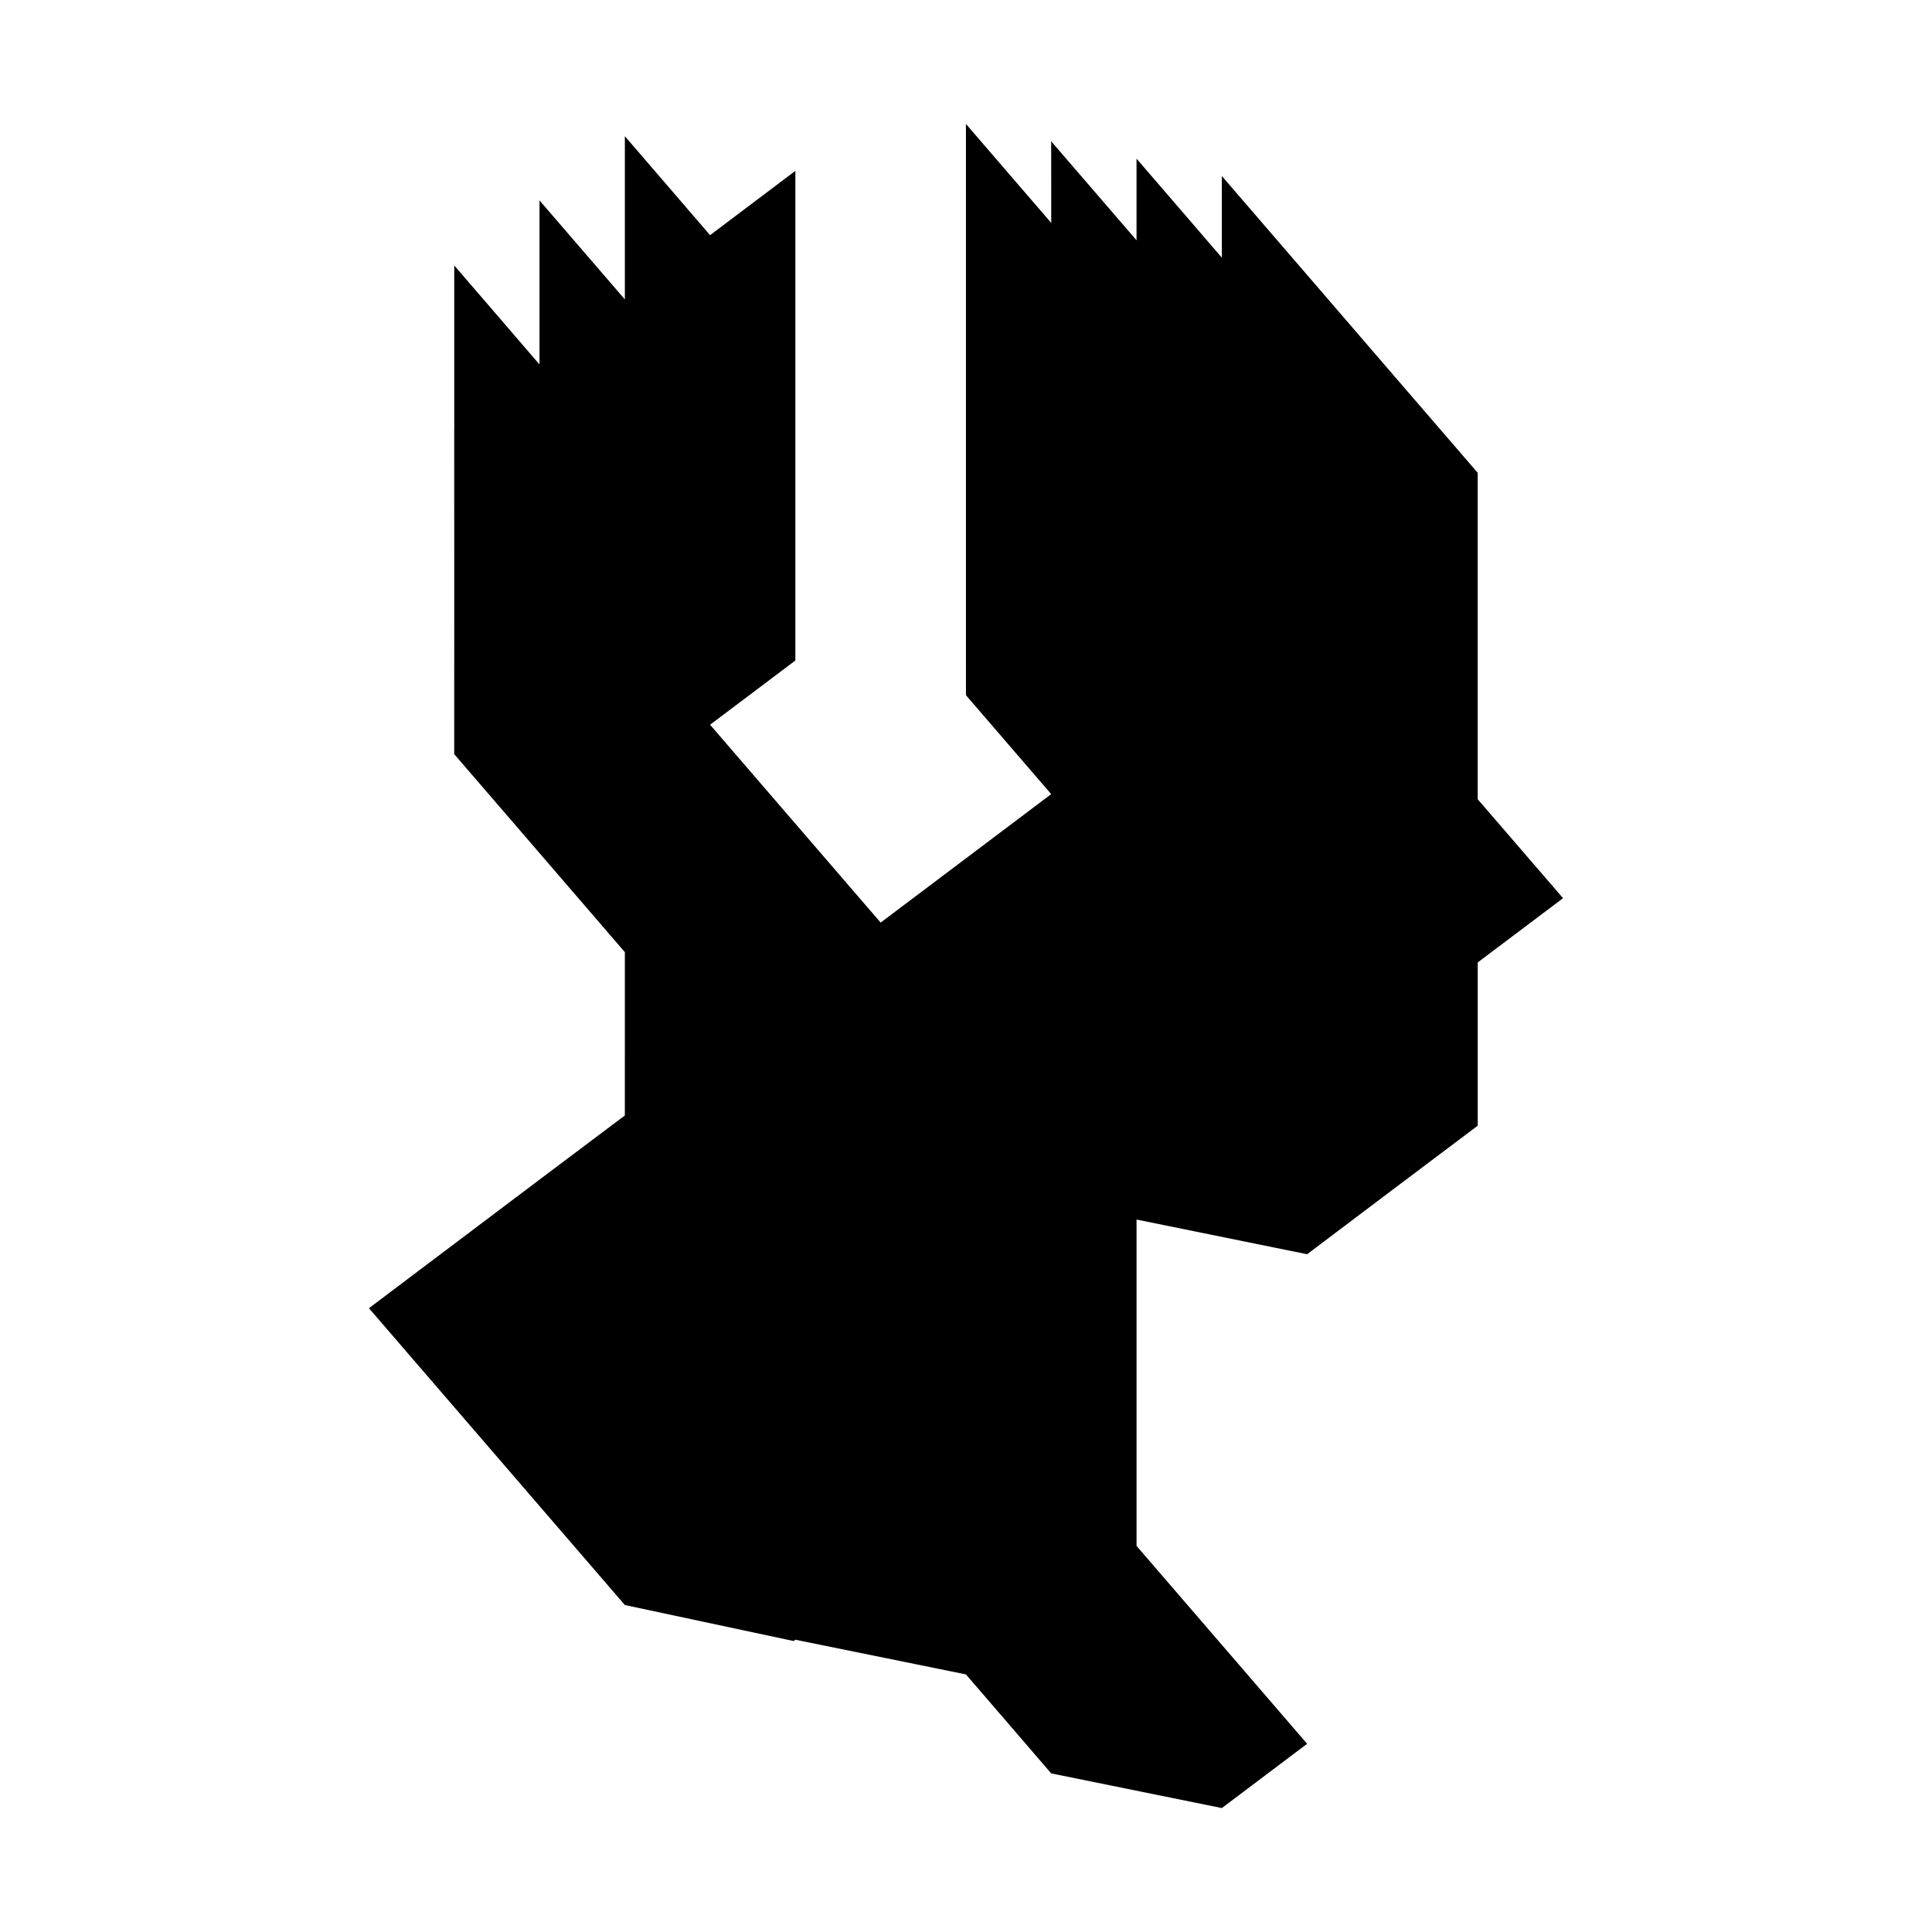
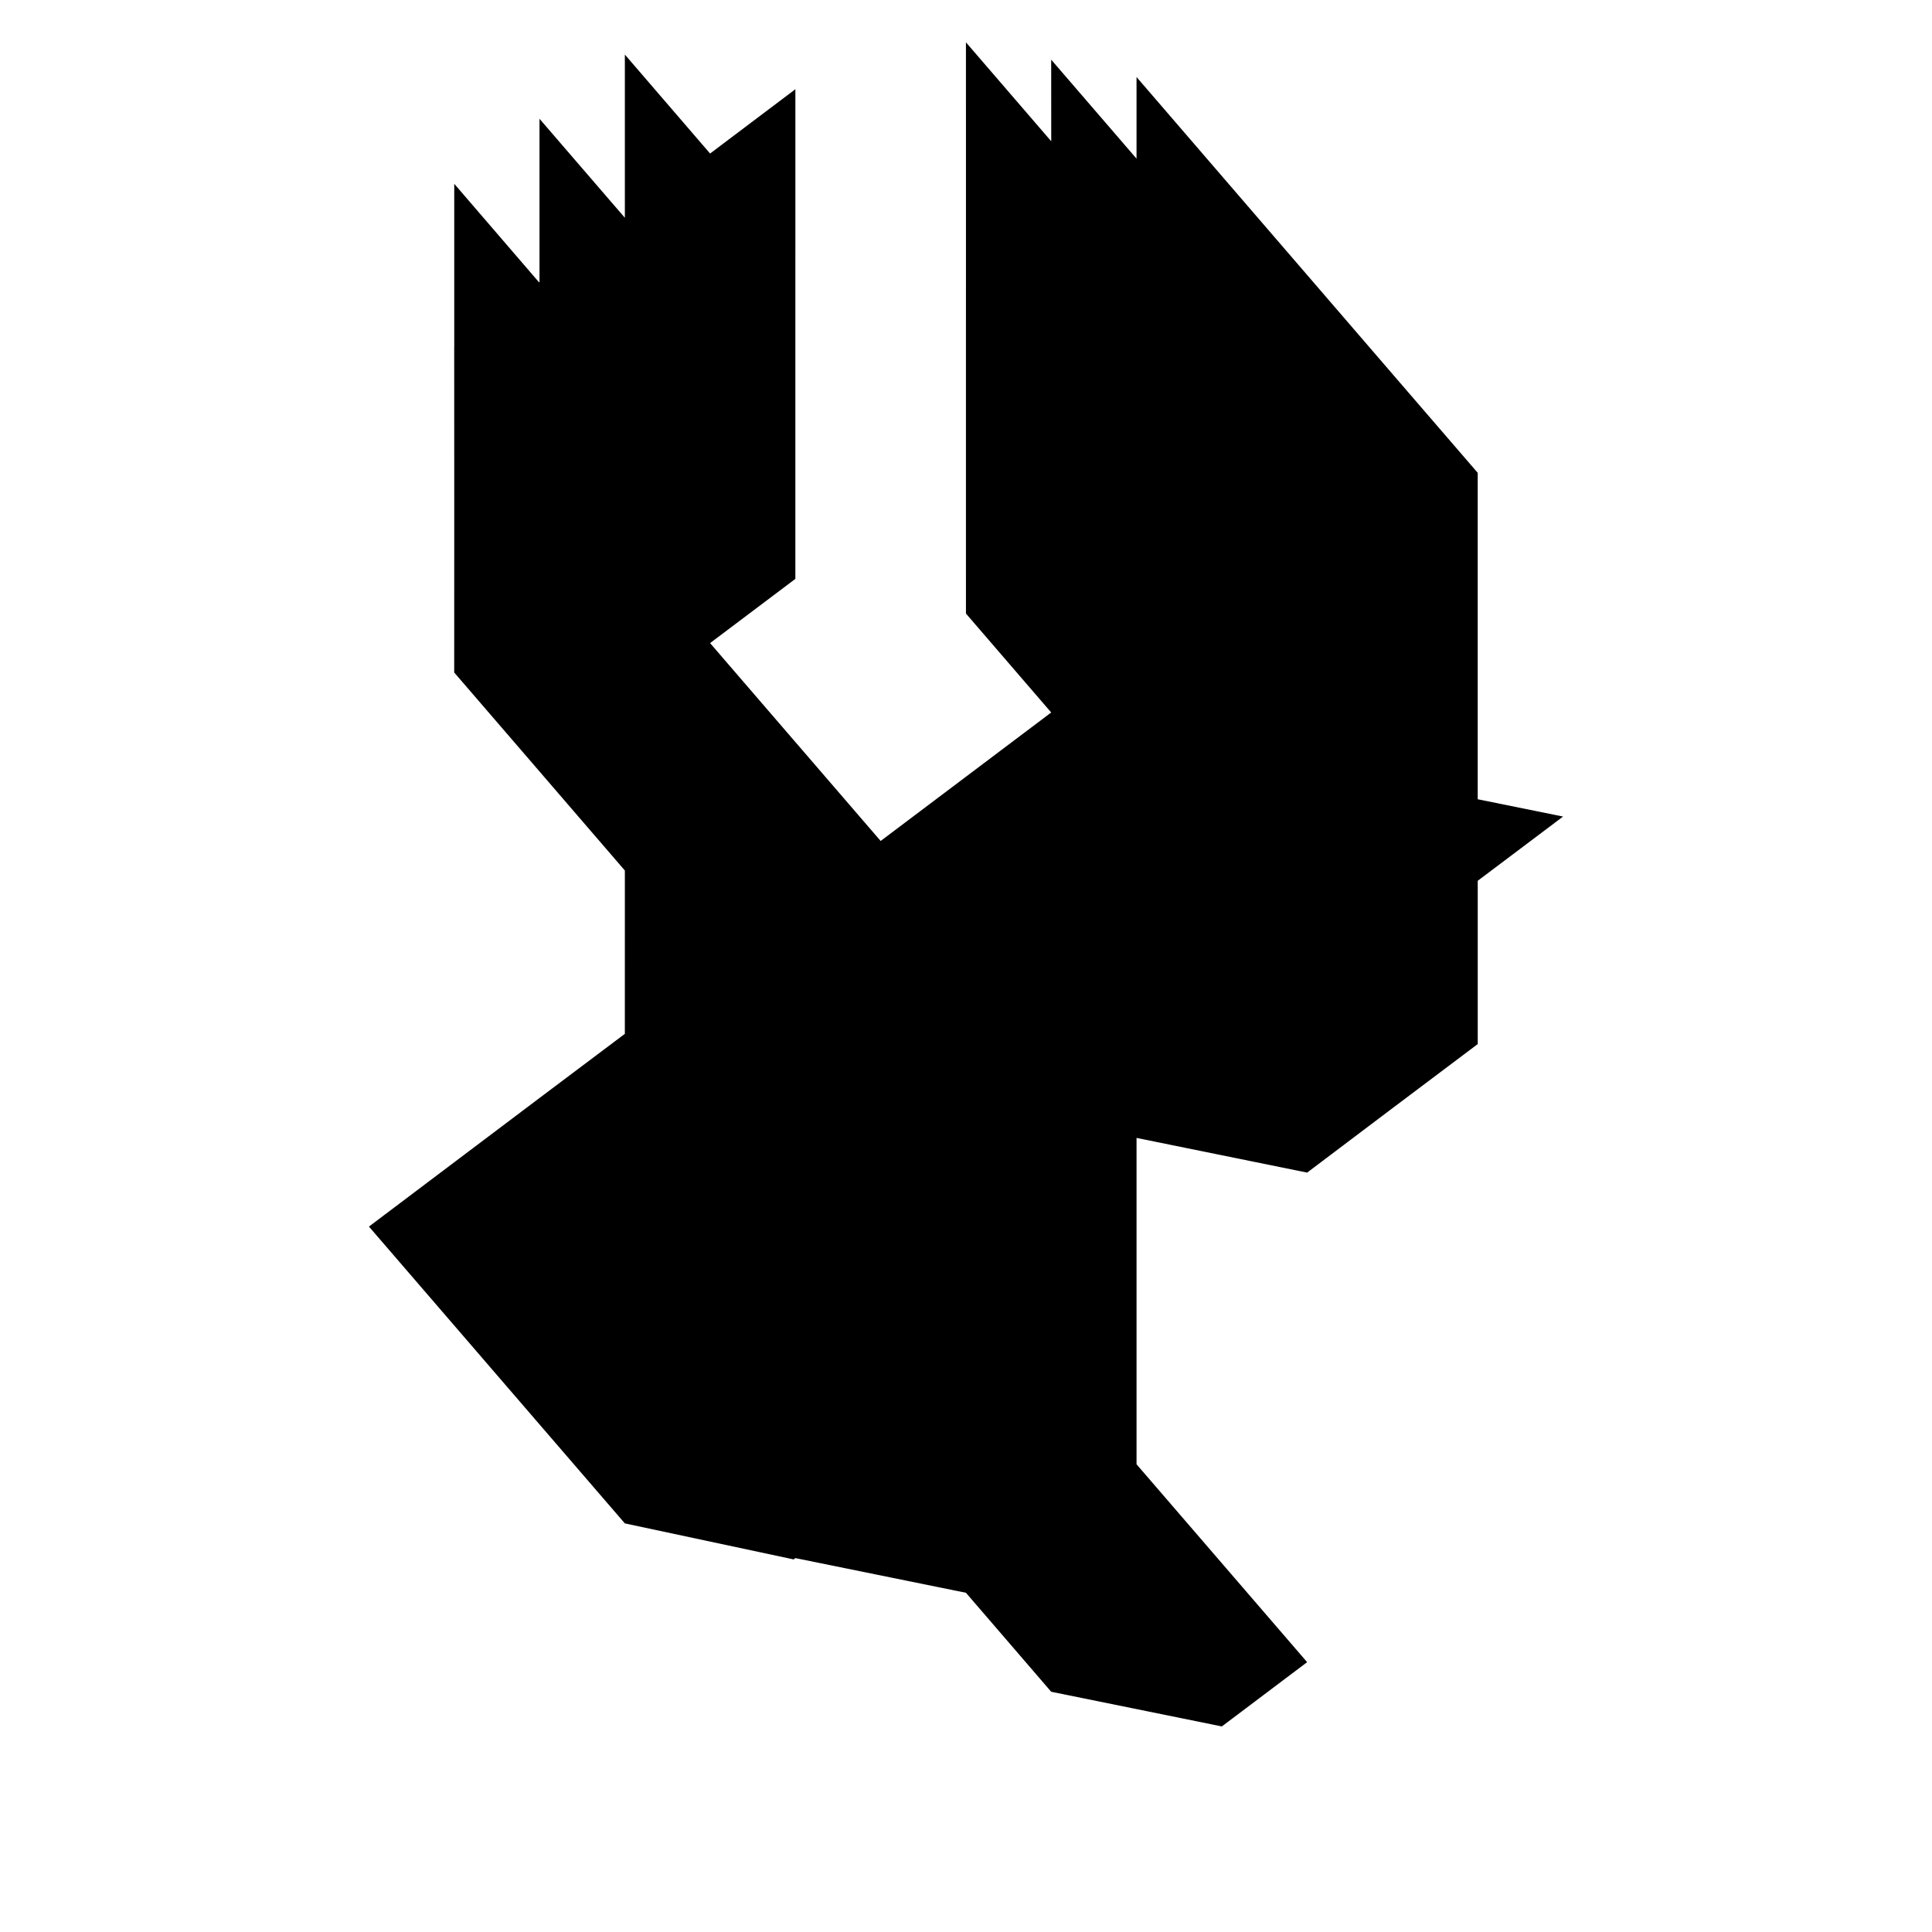
<svg xmlns="http://www.w3.org/2000/svg" fill="#000000" width="800px" height="800px" version="1.1" viewBox="144 144 512 512">
-   <path d="m535.61 355.81v-86.508l-22.617-26.219-22.594-26.219-22.602-26.219v21.633l-22.605-26.23v21.629l-22.617-26.23 0.012 21.629-22.605-26.227 0.004 21.629v43.246l-0.004 43.246 0.004 43.262 22.59 26.219-22.59 17.02-22.605 17.027-22.602-26.219-0.457-0.523-22.145-25.695 22.598-17.016v-43.27l0.004-43.246v-43.246l-22.602 17.039-22.586-26.223v43.25l-22.621-26.234v43.254l-0.109 0.094-22.484-26.117v43.047l-0.012 0.227 0.012 43.035-0.012 43.23h0.027l22.586 26.203 22.613 26.25v0.031l-0.004 43.246-22.617 17-22.594 17.031-22.605 17.043 22.605 26.219 22.602 26.219 22.613 26.223 44.73 9.543 0.457-0.348 45.207 9.191 0.457 0.531 22.133 25.699 45.223 9.188 22.602-17.031-22.602-26.223-22.156-25.695-0.449-0.523v-86.488l45.207 9.191 22.594-17.051 22.617-17.012v-43.27l22.613-17.023z" />
+   <path d="m535.61 355.81v-86.508l-22.617-26.219-22.594-26.219-22.602-26.219l-22.605-26.23v21.629l-22.617-26.23 0.012 21.629-22.605-26.227 0.004 21.629v43.246l-0.004 43.246 0.004 43.262 22.59 26.219-22.59 17.02-22.605 17.027-22.602-26.219-0.457-0.523-22.145-25.695 22.598-17.016v-43.27l0.004-43.246v-43.246l-22.602 17.039-22.586-26.223v43.25l-22.621-26.234v43.254l-0.109 0.094-22.484-26.117v43.047l-0.012 0.227 0.012 43.035-0.012 43.23h0.027l22.586 26.203 22.613 26.25v0.031l-0.004 43.246-22.617 17-22.594 17.031-22.605 17.043 22.605 26.219 22.602 26.219 22.613 26.223 44.73 9.543 0.457-0.348 45.207 9.191 0.457 0.531 22.133 25.699 45.223 9.188 22.602-17.031-22.602-26.223-22.156-25.695-0.449-0.523v-86.488l45.207 9.191 22.594-17.051 22.617-17.012v-43.27l22.613-17.023z" />
</svg>